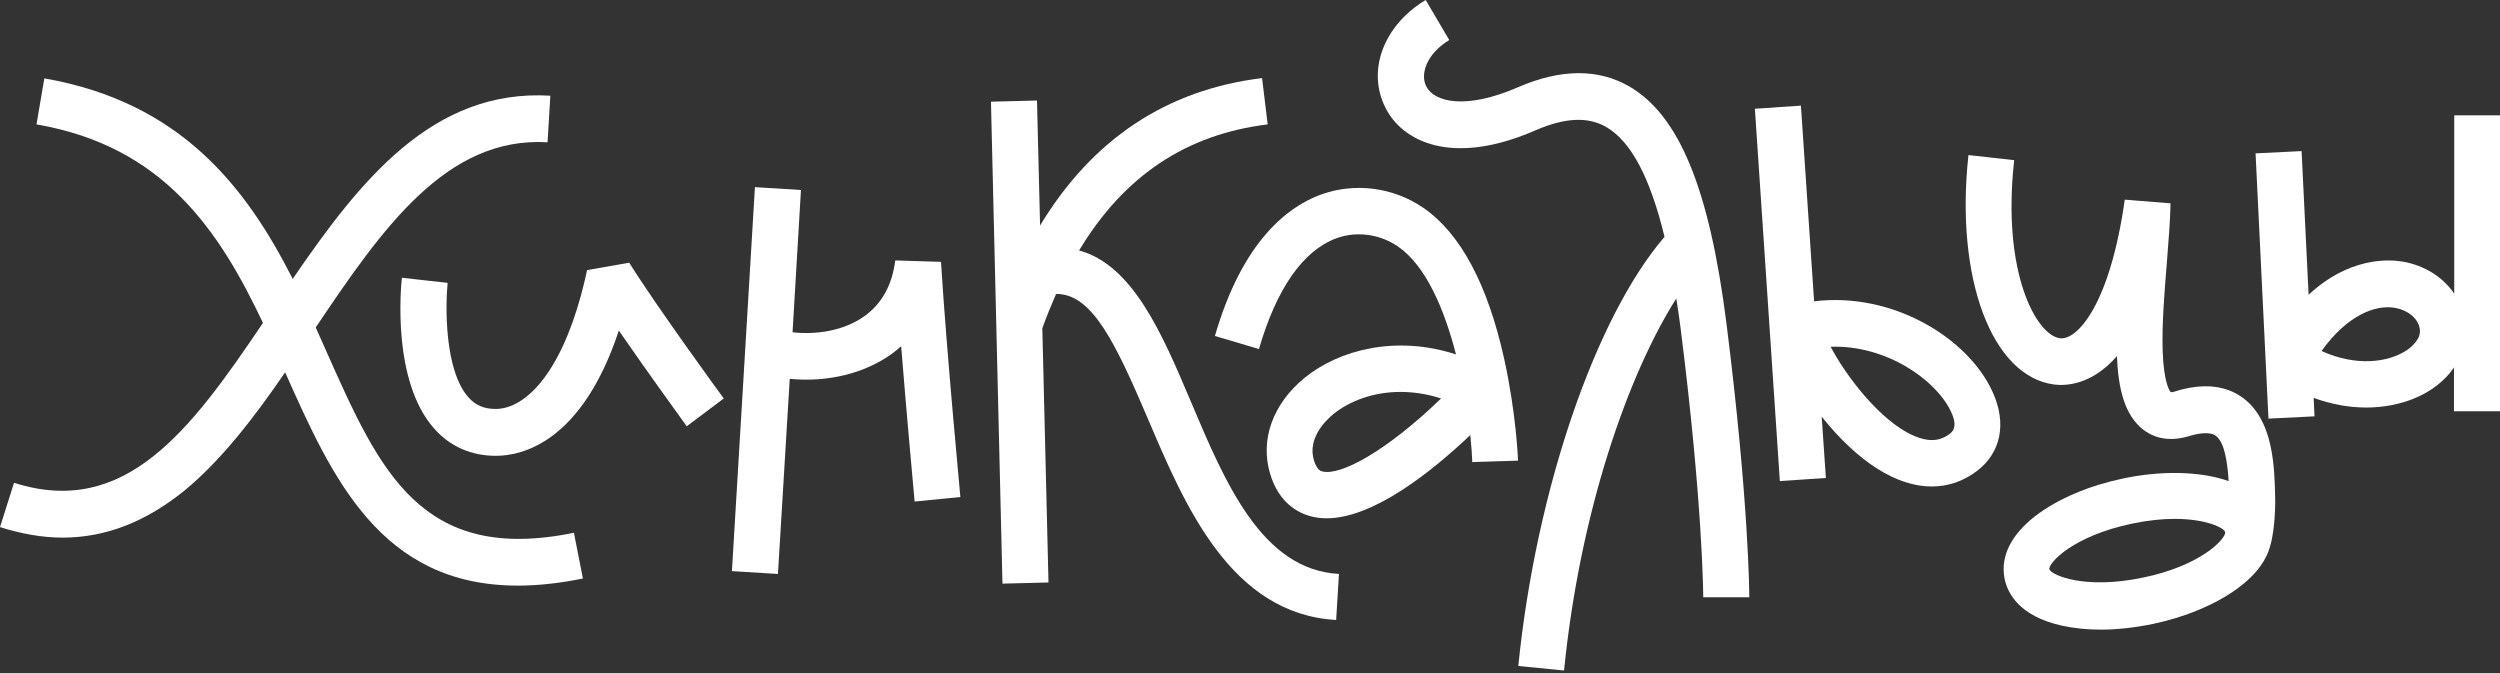
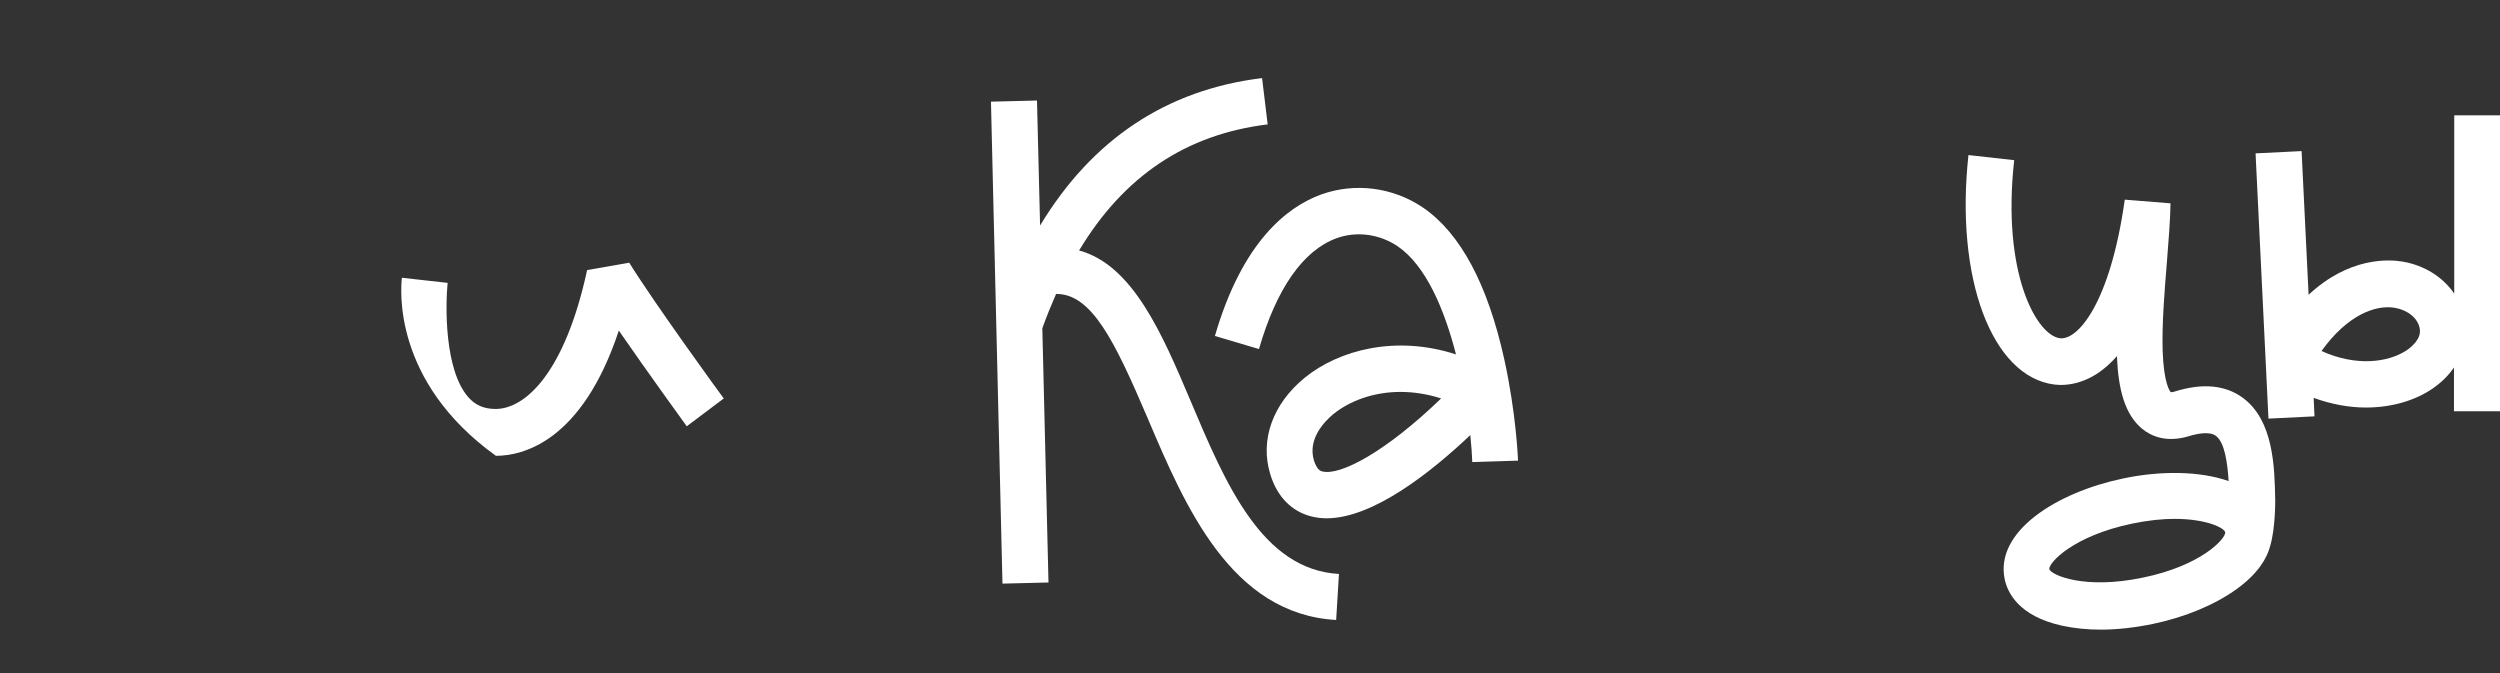
<svg xmlns="http://www.w3.org/2000/svg" width="156" height="42" viewBox="0 0 156 42" fill="none">
  <rect x="0" y="0" width="156" height="42" fill="#333333" stroke="none" />
-   <path d="M90.434 2.499C88.998 3.367 88.612 4.643 88.998 5.387C89.506 6.397 91.502 6.84 94.689 5.458C97.369 4.289 99.715 4.271 101.659 5.387C104.794 7.213 106.668 11.785 107.736 20.22C109.137 31.367 109.155 37.038 109.155 37.268H106.282C106.282 37.197 106.265 31.526 104.881 20.575C104.794 19.901 104.706 19.245 104.601 18.625C101.607 23.339 98.595 31.881 97.596 41.84L94.742 41.557C95.845 30.623 99.54 19.813 103.866 14.78C102.973 11.076 101.764 8.808 100.223 7.922C99.085 7.266 97.649 7.337 95.81 8.134C90.574 10.42 87.474 8.808 86.441 6.699C85.285 4.395 86.336 1.577 88.963 0L90.434 2.499Z" fill="white" />
  <path fill-rule="evenodd" clip-rule="evenodd" d="M125.686 9.995C124.898 17.048 127.087 20.929 128.541 21.106C129.609 21.248 131.658 19.033 132.586 12.458L135.44 12.688C135.423 13.77 135.318 15.028 135.213 16.375C135.055 18.288 134.898 20.273 134.95 21.904C135.02 23.906 135.388 24.402 135.458 24.473C135.493 24.473 135.598 24.473 135.738 24.42C137.454 23.889 138.873 24.03 139.959 24.828C141.867 26.245 141.937 29.116 141.973 31.225C141.973 31.247 141.99 32.963 141.657 34.078C141.447 34.876 140.869 35.815 139.573 36.754C138.225 37.729 136.369 38.509 134.337 38.934C133.216 39.165 132.113 39.289 131.08 39.289C130.204 39.289 129.399 39.2 128.663 39.041C125.949 38.438 125.266 36.967 125.091 36.134C124.478 33.157 128.33 30.729 132.463 29.861C134.792 29.365 137.262 29.382 139.066 30.02C138.995 28.868 138.82 27.61 138.277 27.203C137.875 26.884 137.034 27.078 136.579 27.22C135.16 27.645 134.215 27.203 133.672 26.759C132.604 25.873 132.183 24.349 132.096 22.223C130.52 24.03 128.908 24.083 128.19 23.995C124.285 23.499 121.991 17.349 122.832 9.676L125.686 9.995ZM135.686 32.377C134.933 32.377 134.039 32.466 133.024 32.678C129.381 33.44 127.84 35.106 127.875 35.514C127.998 35.886 130.064 36.807 133.707 36.045C137.349 35.301 138.89 33.618 138.855 33.21C138.768 32.926 137.664 32.377 135.686 32.377Z" fill="white" />
  <path d="M79.103 7.762C74.025 8.382 70.137 10.97 67.335 15.63C70.68 16.534 72.519 20.823 74.287 25.005C76.476 30.197 78.753 35.549 83.551 35.815L83.376 38.686C76.809 38.314 73.937 31.562 71.625 26.121C69.559 21.284 68.123 18.324 65.899 18.342C65.601 19.033 65.304 19.742 65.041 20.486L65.426 36.347L62.554 36.418L61.836 6.344L64.708 6.273L64.901 14.071C68.158 8.683 72.799 5.6 78.753 4.873L79.103 7.762Z" fill="white" />
-   <path d="M2.767 4.891C11.313 6.38 15.376 11.714 18.265 17.403C22.451 11.289 26.987 5.529 34.342 5.972L34.167 8.878C27.862 8.506 23.869 14.23 19.701 20.433C19.947 20.965 20.174 21.514 20.419 22.046C23.694 29.4 26.286 35.195 35.813 33.245L36.373 36.099C34.902 36.4 33.554 36.542 32.31 36.542C23.729 36.542 20.717 29.79 17.793 23.233C15.884 26.015 13.852 28.673 11.541 30.587C9.124 32.554 6.602 33.547 3.905 33.547C2.644 33.547 1.348 33.316 0 32.891L0.876 30.127C7.828 32.342 11.891 26.848 16.409 20.149C13.695 14.425 10.227 9.127 2.277 7.762L2.767 4.891Z" fill="white" />
-   <path d="M49.98 11.856L49.455 20.734C50.856 20.894 52.625 20.681 53.973 19.706C55.041 18.927 55.672 17.775 55.864 16.251L58.719 16.339C59.069 22.01 59.927 30.924 59.927 31.013L57.073 31.296C57.073 31.224 56.617 26.422 56.232 21.602C56.057 21.762 55.864 21.922 55.672 22.063C53.956 23.304 51.644 23.871 49.28 23.64L48.544 35.815L45.672 35.638L47.108 11.678L49.98 11.856Z" fill="white" />
  <path fill-rule="evenodd" clip-rule="evenodd" d="M82.431 12.139C84.55 11.377 86.931 11.678 88.823 12.972C91.134 14.567 92.833 17.739 93.866 22.418C94.602 25.749 94.724 28.62 94.724 28.744L91.87 28.833C91.852 28.39 91.817 27.805 91.747 27.149C89.313 29.453 85.688 32.342 82.781 32.342C82.466 32.342 82.168 32.306 81.87 32.235C80.609 31.934 79.681 30.995 79.261 29.577C78.613 27.451 79.418 25.2 81.415 23.57C83.551 21.833 87.106 20.894 90.854 22.116C90.136 19.334 88.998 16.587 87.211 15.365C86.073 14.603 84.655 14.408 83.394 14.868C81.31 15.63 79.646 18.023 78.56 21.78L75.811 20.965C77.527 15.046 80.347 12.901 82.431 12.139ZM87.386 24.456C85.688 24.456 84.217 25.023 83.201 25.838C82.693 26.263 81.573 27.362 81.993 28.744C82.185 29.329 82.413 29.4 82.518 29.418C83.639 29.701 86.493 28.177 89.926 24.863C89.05 24.58 88.192 24.456 87.386 24.456Z" fill="white" />
-   <path fill-rule="evenodd" clip-rule="evenodd" d="M113.2 18.802C118.086 18.2 122.814 21.089 124.338 24.456C125.231 26.405 124.863 28.23 123.392 29.365C122.516 30.038 121.553 30.357 120.538 30.357C118.366 30.357 115.949 28.851 113.673 25.997L113.935 29.825L111.063 30.02L109.505 6.787L112.377 6.592L113.2 18.802ZM121.746 25.696C120.835 23.729 117.718 21.514 114.233 21.638C115.109 23.321 117.28 26.281 119.452 27.203C120.608 27.699 121.256 27.38 121.676 27.061C121.816 26.954 122.201 26.653 121.746 25.696Z" fill="white" />
-   <path d="M39.263 16.392C40.821 18.909 45.112 24.81 45.164 24.863L42.853 26.6C42.73 26.422 40.471 23.321 38.615 20.628C36.303 27.61 32.573 28.443 30.944 28.443C29.403 28.443 28.072 27.858 27.092 26.742C24.465 23.782 25.008 17.987 25.078 17.332L27.932 17.651C27.792 19.051 27.722 23.091 29.228 24.792C29.666 25.288 30.209 25.519 30.927 25.519C32.783 25.519 35.252 23.25 36.636 16.853L39.263 16.392Z" fill="white" />
+   <path d="M39.263 16.392C40.821 18.909 45.112 24.81 45.164 24.863L42.853 26.6C42.73 26.422 40.471 23.321 38.615 20.628C36.303 27.61 32.573 28.443 30.944 28.443C24.465 23.782 25.008 17.987 25.078 17.332L27.932 17.651C27.792 19.051 27.722 23.091 29.228 24.792C29.666 25.288 30.209 25.519 30.927 25.519C32.783 25.519 35.252 23.25 36.636 16.853L39.263 16.392Z" fill="white" />
  <path fill-rule="evenodd" clip-rule="evenodd" d="M156 7.195V25.661H153.128V22.931C152.778 23.445 152.322 23.889 151.744 24.279C150.694 24.987 149.258 25.43 147.629 25.43C146.613 25.43 145.493 25.235 144.372 24.828L144.424 25.98L141.552 26.121L140.747 9.57L143.619 9.428L144.057 18.395C146.578 16.038 149.047 16.18 149.906 16.321C151.289 16.552 152.445 17.296 153.145 18.324V7.195H156ZM149.45 19.21C148.242 18.997 146.473 19.653 144.862 21.904C147.016 22.878 149.013 22.63 150.186 21.851C150.466 21.656 151.114 21.142 150.991 20.504C150.886 19.866 150.256 19.352 149.45 19.21Z" fill="white" />
</svg>